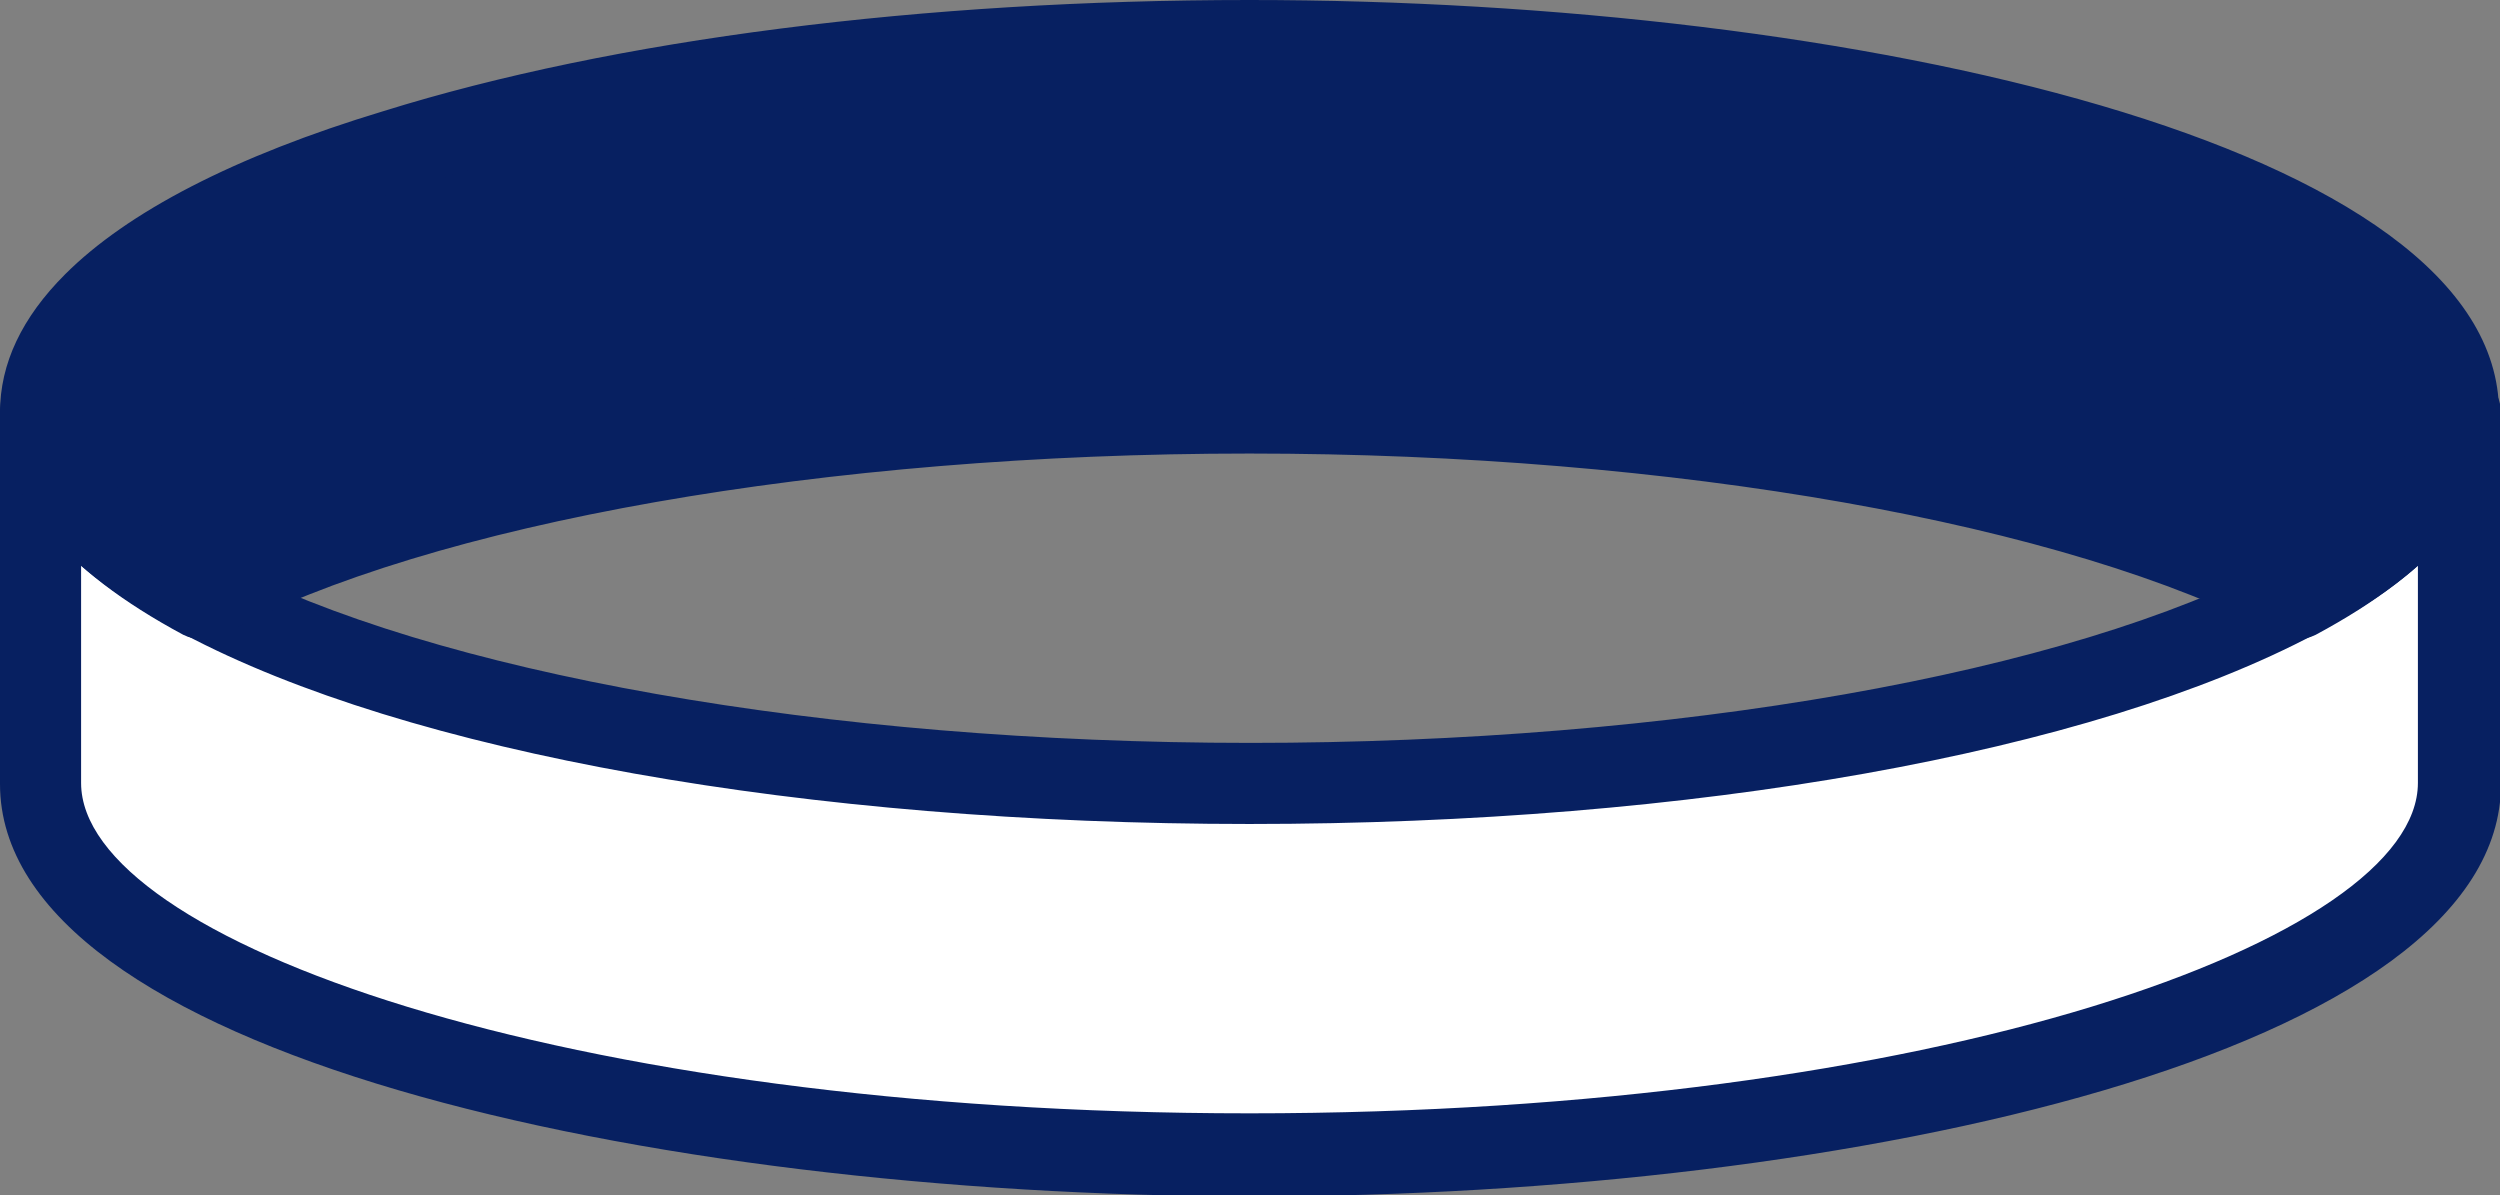
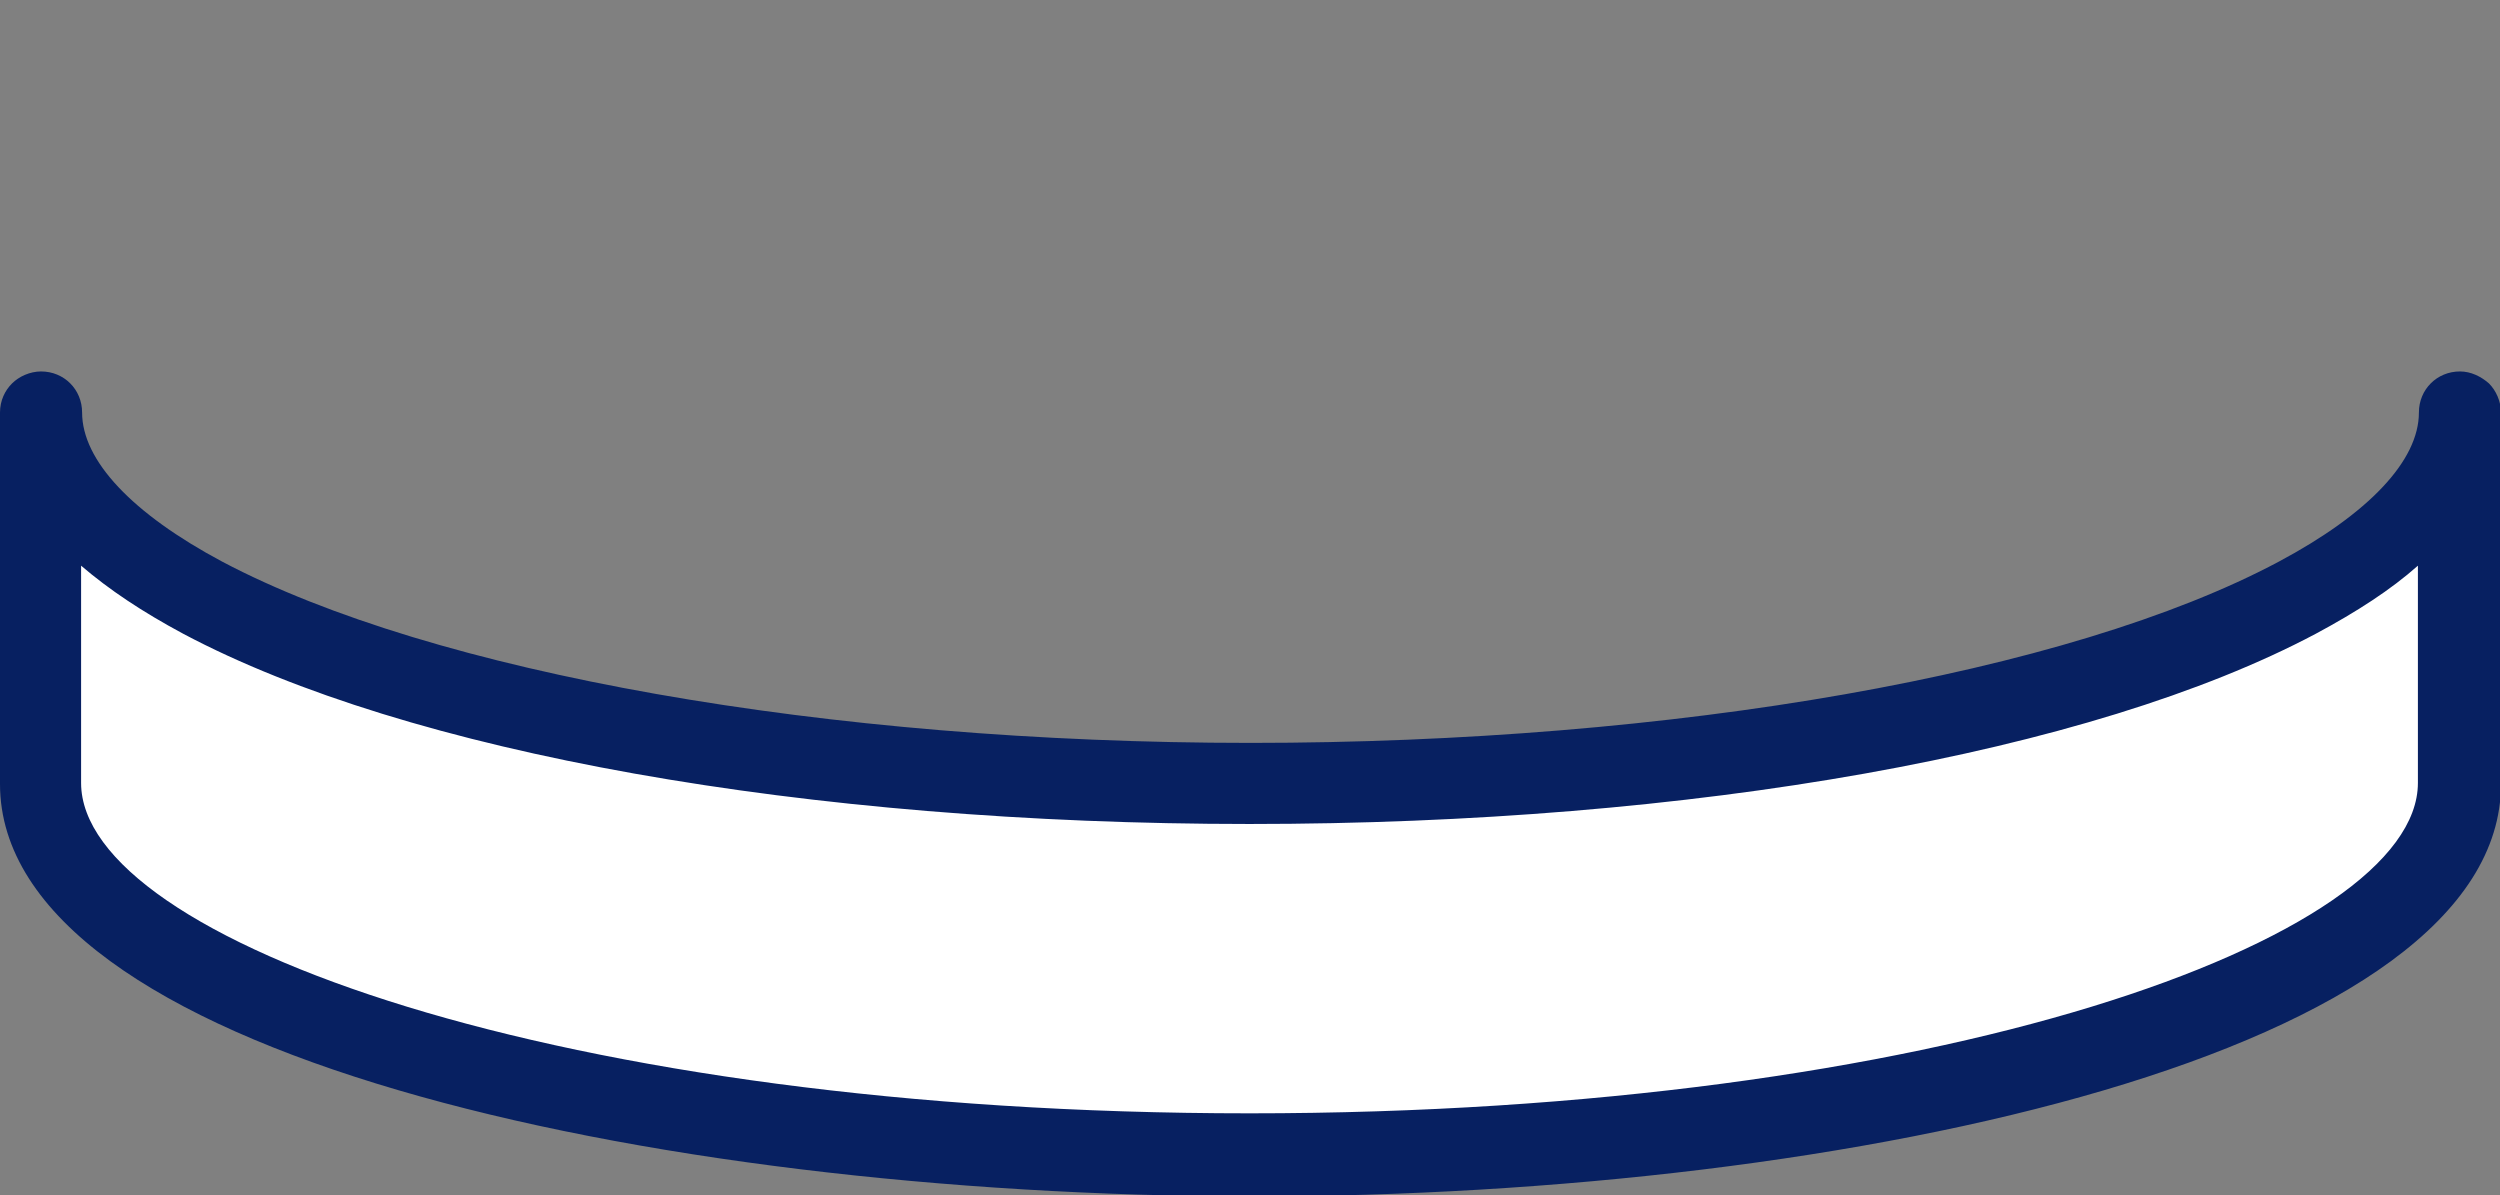
<svg xmlns="http://www.w3.org/2000/svg" version="1.1" id="Layer_1" x="0px" y="0px" viewBox="0 0 249.7 119.4" style="enable-background:new 0 0 249.7 119.4;" xml:space="preserve">
  <rect x="0" y="0" width="249.7" height="119.4" fill="#808080" stroke="none" />
  <style type="text/css">
	.st0{fill:#FFFFFF;}
	.st1{fill:#072061;}
</style>
  <g id="XMLID_10_">
    <g id="XMLID_59_">
      <g id="XMLID_68_">
        <path id="XMLID_241_" class="st0" d="M124.8,115.4c66.7,0,120.7-16.6,120.7-37.1l0-37.1c0,6.8-5.9,13.1-16.2,18.5     c-20.9,11.1-59.9,18.5-104.6,18.5c-44.7,0-83.7-7.5-104.6-18.5C10,54.3,4.1,47.9,4.1,41.2l0,37.1     C4.1,98.8,58.1,115.4,124.8,115.4z" />
        <path id="XMLID_242_" class="st1" d="M1.2,38.3c0.7-0.7,1.8-1.2,2.9-1.2c2.3,0,4.1,1.8,4.1,4.1l0,0c0,4.8,5,10.1,14,14.9     c21,11.1,60.3,18.1,102.7,18.1c42.3,0,81.7-6.9,102.7-18.1c9-4.8,14-10.1,14-14.9c0-2.3,1.8-4.1,4.1-4.1c1.1,0,2.1,0.5,2.9,1.2     c0.7,0.7,1.2,1.8,1.2,2.9l0,37.1c0,26.7-64.3,41.2-124.8,41.2C64.3,119.4,0,105,0,78.3l0-37.1l0,0C0,40,0.5,39,1.2,38.3z      M241.5,56.5c-2.7,2.4-6.1,4.6-10.2,6.8c-22.4,11.9-62.2,19-106.5,19c-44.3,0-84.1-7.1-106.5-19c-4.1-2.2-7.4-4.4-10.2-6.8     l0,21.7c0,15.6,47.9,33,116.7,33c68.7,0,116.7-17.4,116.7-33L241.5,56.5z" />
      </g>
      <g id="XMLID_90_">
-         <path id="XMLID_237_" class="st1" d="M20.2,59.7c20.9-11.1,59.9-18.5,104.6-18.5c44.7,0,83.7,7.5,104.6,18.5     c10.3-5.5,16.2-11.8,16.2-18.5c0-20.5-54.1-37.1-120.7-37.1C58.1,4.1,4.1,20.7,4.1,41.2C4.1,47.9,10,54.3,20.2,59.7z" />
-         <path id="XMLID_238_" class="st1" d="M6.5,27.4c6.2-6.2,16.9-11.8,31.8-16.3C61.4,3.9,92.2,0,124.8,0     c60.5,0,124.8,14.4,124.8,41.2c0,8.2-6.2,15.7-18.3,22.2c-1.2,0.6-2.6,0.6-3.8,0c-21-11.1-60.3-18.1-102.7-18.1     c-42.3,0-81.7,6.9-102.7,18.1c-1.2,0.6-2.6,0.6-3.8,0C6.2,56.9,0,49.4,0,41.2C0,36.3,2.2,31.7,6.5,27.4z M237.4,49.2     c2.7-2.7,4.1-5.4,4.1-8c0-15.6-47.9-33-116.7-33C93,8.2,63.1,12,40.6,18.8C20.3,25.1,8.2,33.4,8.2,41.2c0,4.5,4.3,9.4,12.1,13.9     c22.7-11.3,61.5-18,104.5-18c43,0,81.8,6.7,104.5,18C232.7,53.2,235.4,51.2,237.4,49.2z" />
-       </g>
+         </g>
    </g>
  </g>
</svg>